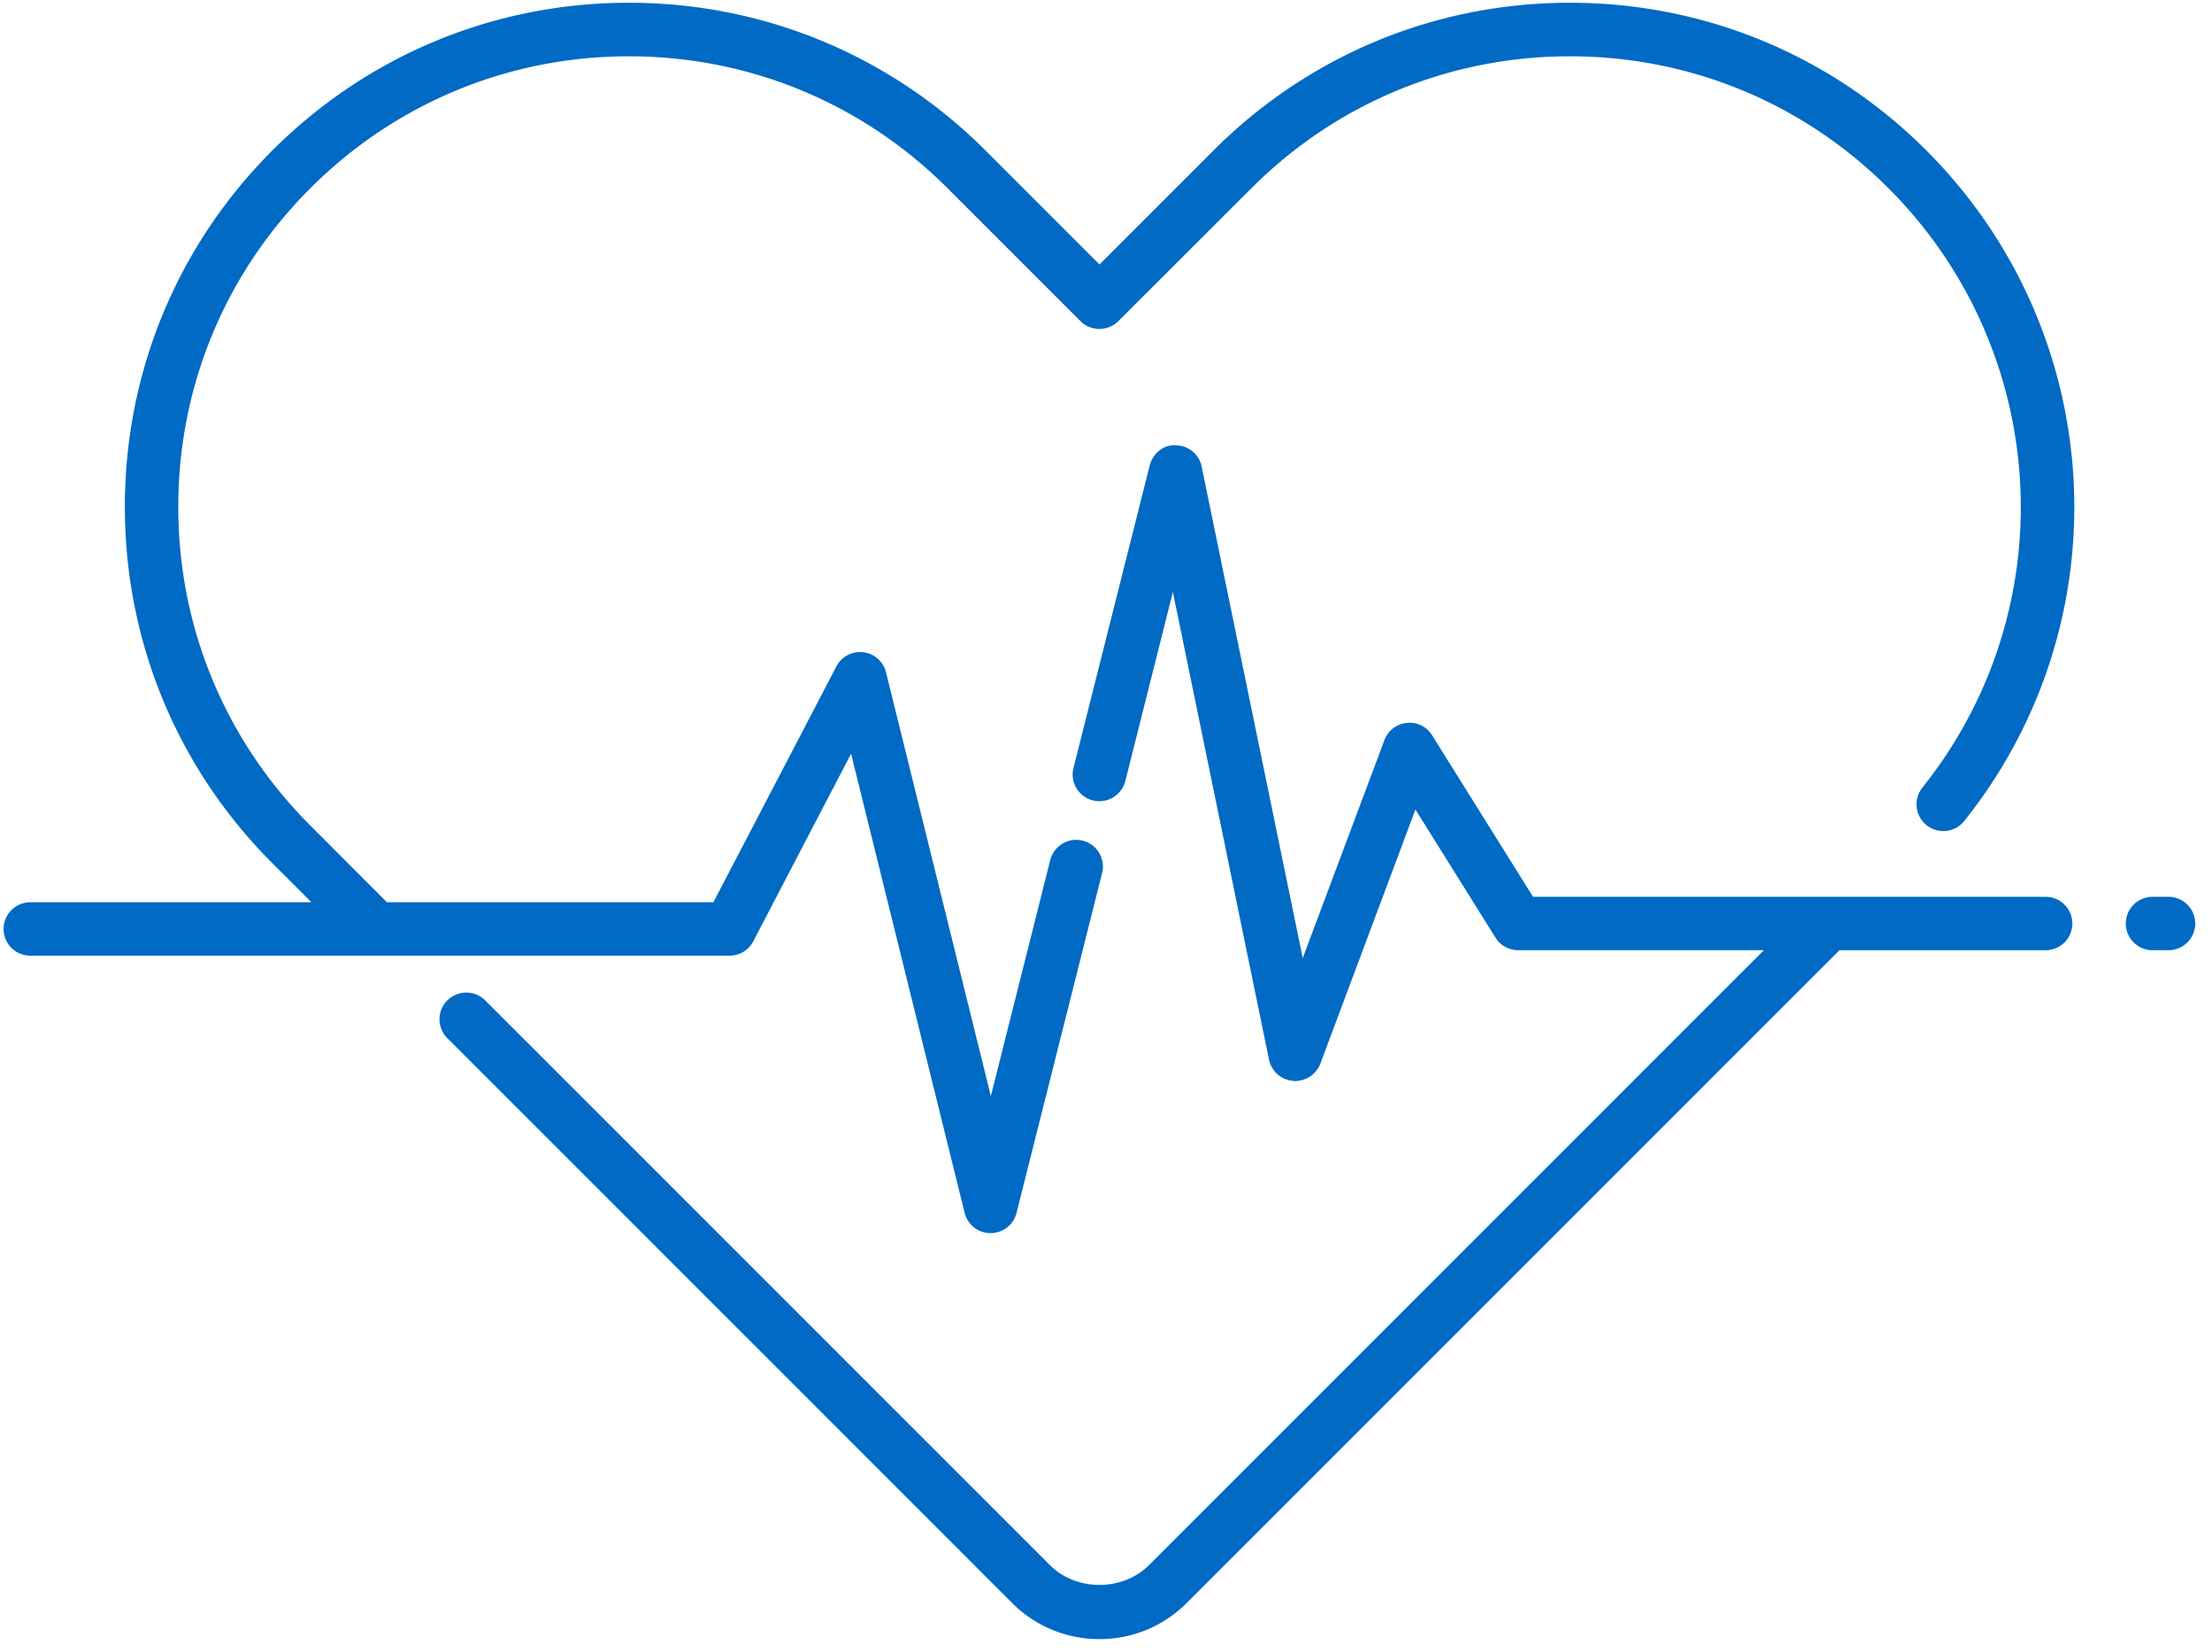
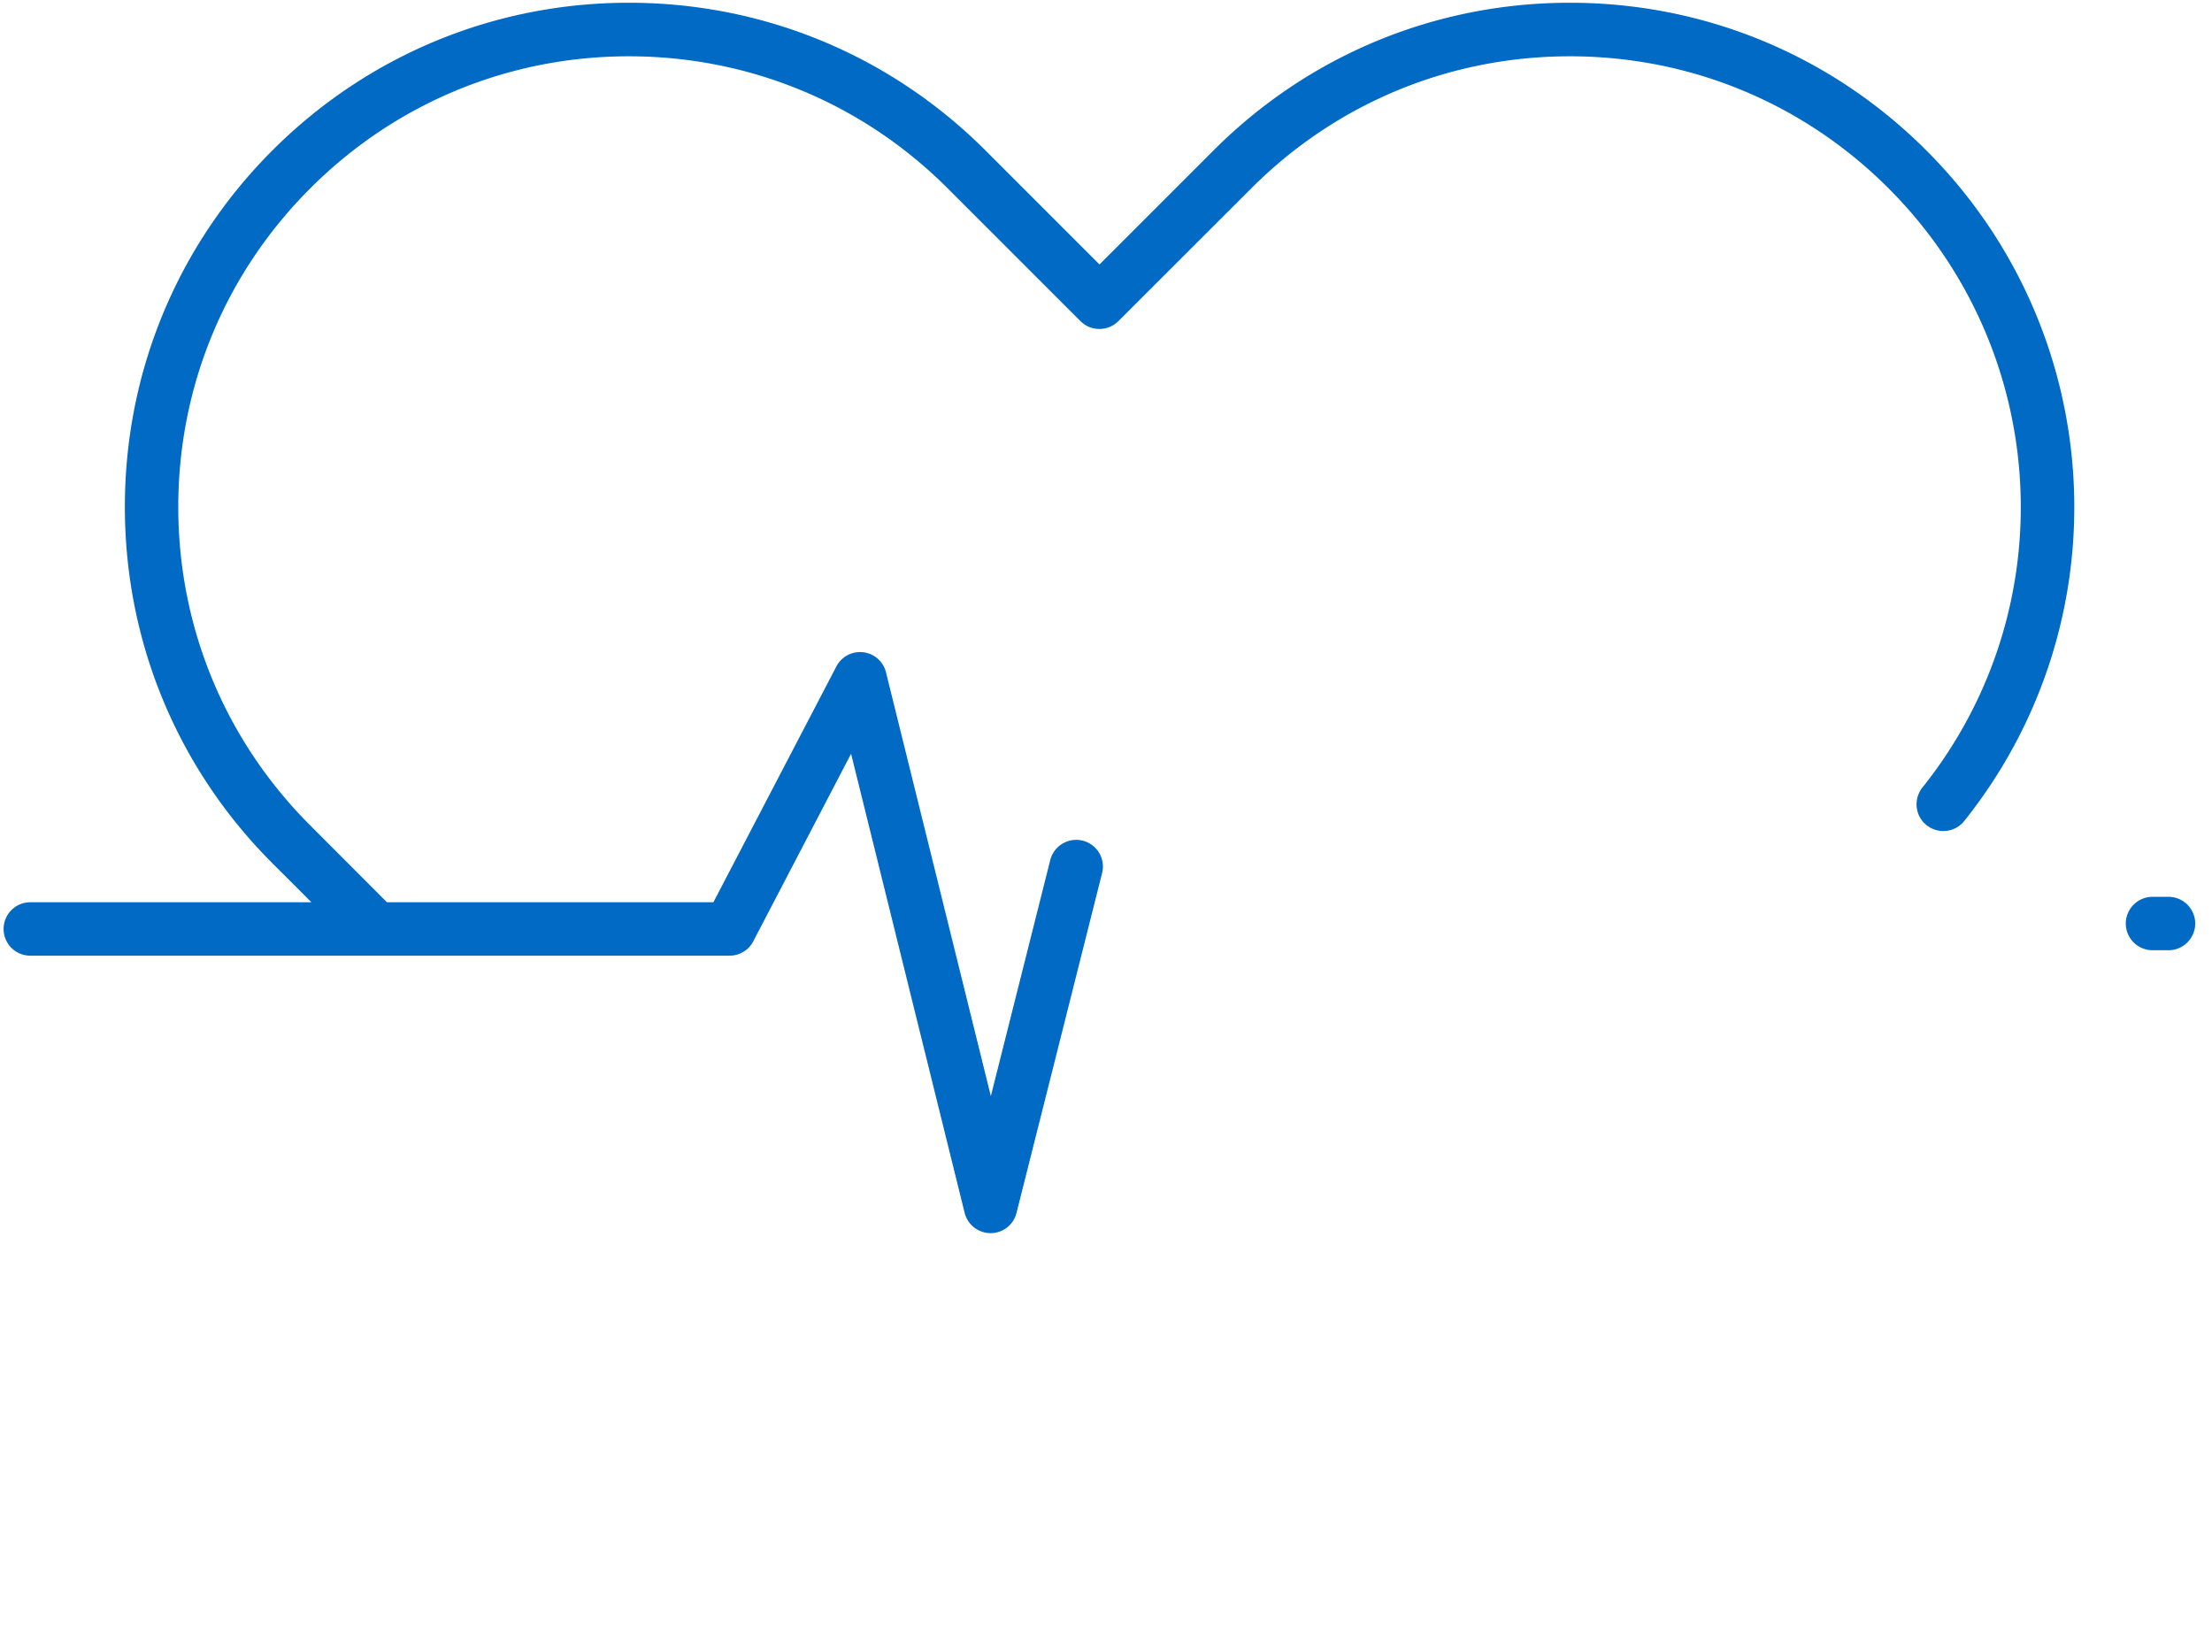
<svg xmlns="http://www.w3.org/2000/svg" viewBox="0 0 375 280" fill-rule="evenodd" clip-rule="evenodd" stroke-linejoin="round" stroke-miterlimit="2">
  <g fill="#006ac4" fill-rule="nonzero">
    <path d="M266.139.466c-22.812 0-44.277 8.9-60.398 25.021l-19.345 19.345-19.345-19.345C150.908 9.366 129.443.466 106.609.466c-22.812 0-44.277 8.9-60.42 25.021-16.143 16.143-25.02 37.608-25.02 60.442 0 22.812 8.877 44.277 25.02 60.42l6.603 6.603H5.136a4.534 4.534 0 00-4.527 4.527 4.52 4.52 0 004.527 4.527H123.68c1.678 0 3.246-.927 4.019-2.429l16.584-31.8 19.257 77.844a4.542 4.542 0 004.395 3.423 4.537 4.537 0 004.394-3.423l14.509-57.616c.618-2.429-.861-4.88-3.29-5.499a4.554 4.554 0 00-5.499 3.291l-10.07 40.015-17.777-71.837a4.497 4.497 0 00-3.843-3.401c-1.921-.221-3.688.729-4.571 2.407l-20.847 39.971H65.6l-12.985-13.007c-14.442-14.421-22.392-33.611-22.392-54.016s7.95-39.595 22.392-54.016c14.421-14.42 33.611-22.37 53.994-22.37 20.427 0 39.596 7.95 54.038 22.37l22.525 22.525c1.767 1.767 4.638 1.767 6.426 0l22.548-22.525c14.42-14.42 33.588-22.37 53.993-22.37 20.427 0 39.596 7.95 54.016 22.37 27.538 27.538 30.033 71.219 5.742 101.606-1.546 1.965-1.237 4.814.706 6.36 1.966 1.567 4.815 1.258 6.383-.685 27.162-34.008 24.402-82.879-6.427-113.707C310.438 9.366 288.973.466 266.139.466m101.489 151.565h-2.717a4.534 4.534 0 00-4.527 4.527 4.534 4.534 0 004.527 4.527h2.717a4.534 4.534 0 004.527-4.527 4.534 4.534 0 00-4.527-4.527" />
-     <path d="M346.796 152.031h-86.897l-17.115-27.383c-.905-1.458-2.54-2.297-4.284-2.098a4.494 4.494 0 00-3.799 2.915l-13.846 36.945-17.136-83.298a4.505 4.505 0 00-4.329-3.622c-2.076-.199-3.975 1.369-4.483 3.423l-12.919 51.278c-.618 2.429.862 4.88 3.291 5.498a4.553 4.553 0 005.499-3.29l8.06-32.043 16.298 79.279a4.555 4.555 0 004.107 3.6c.111.022.221.022.331.022a4.59 4.59 0 004.262-2.937l16.121-43.085 13.582 21.73c.817 1.325 2.296 2.12 3.842 2.12h41.649L194.797 265.319c-4.505 4.482-12.323 4.482-16.806 0L82.26 169.587a4.56 4.56 0 00-6.426 0 4.53 4.53 0 000 6.404l95.731 95.732a20.797 20.797 0 0014.818 6.139c5.587 0 10.865-2.164 14.818-6.139l110.638-110.638h34.957a4.534 4.534 0 004.528-4.527 4.534 4.534 0 00-4.528-4.527" />
  </g>
</svg>